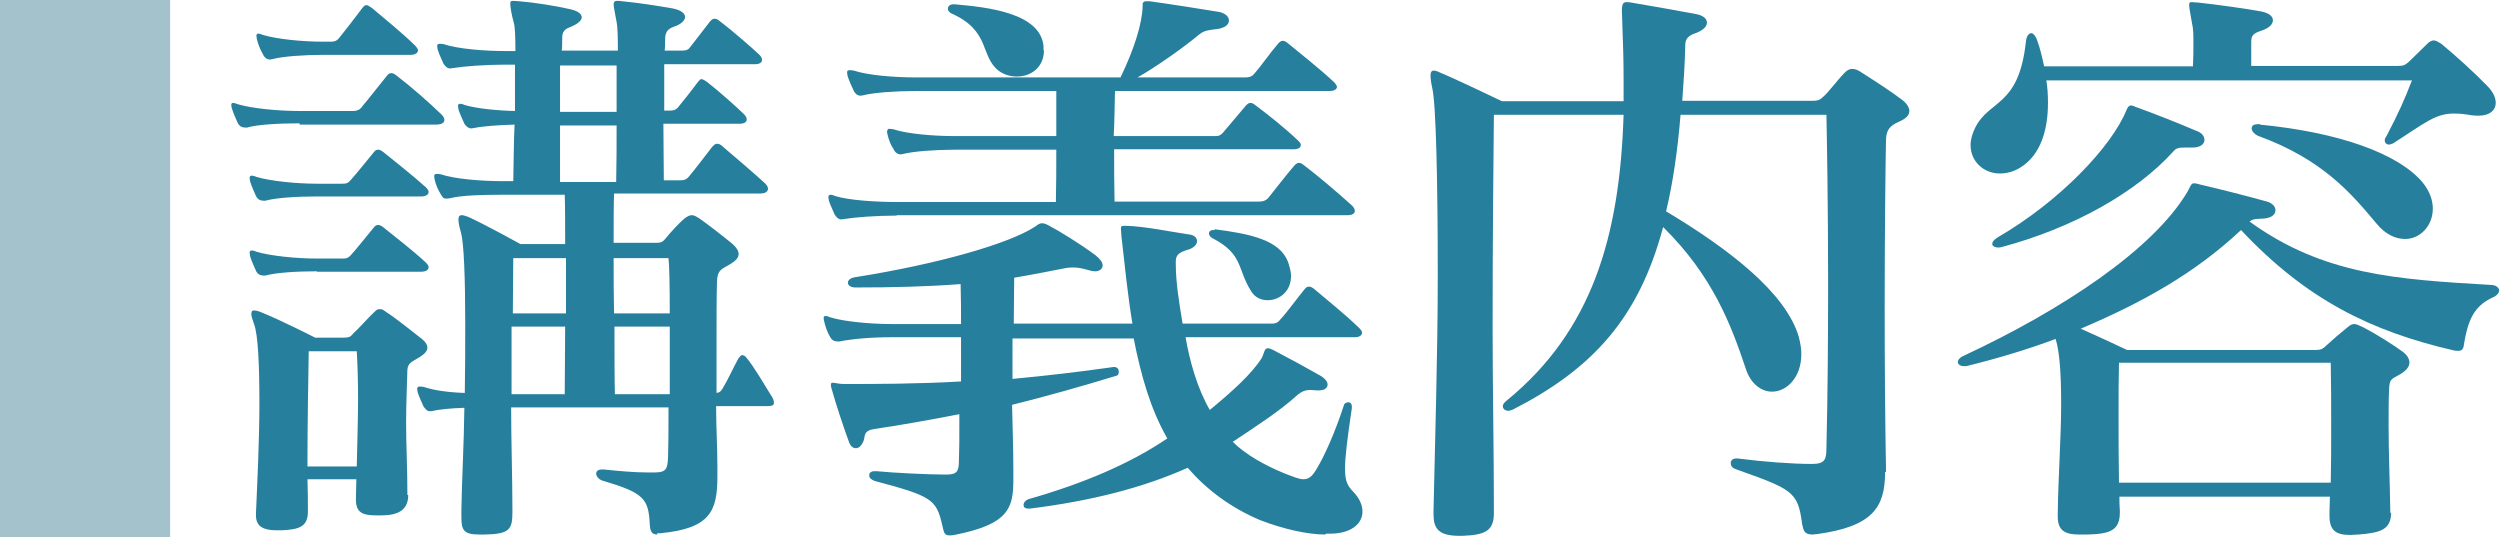
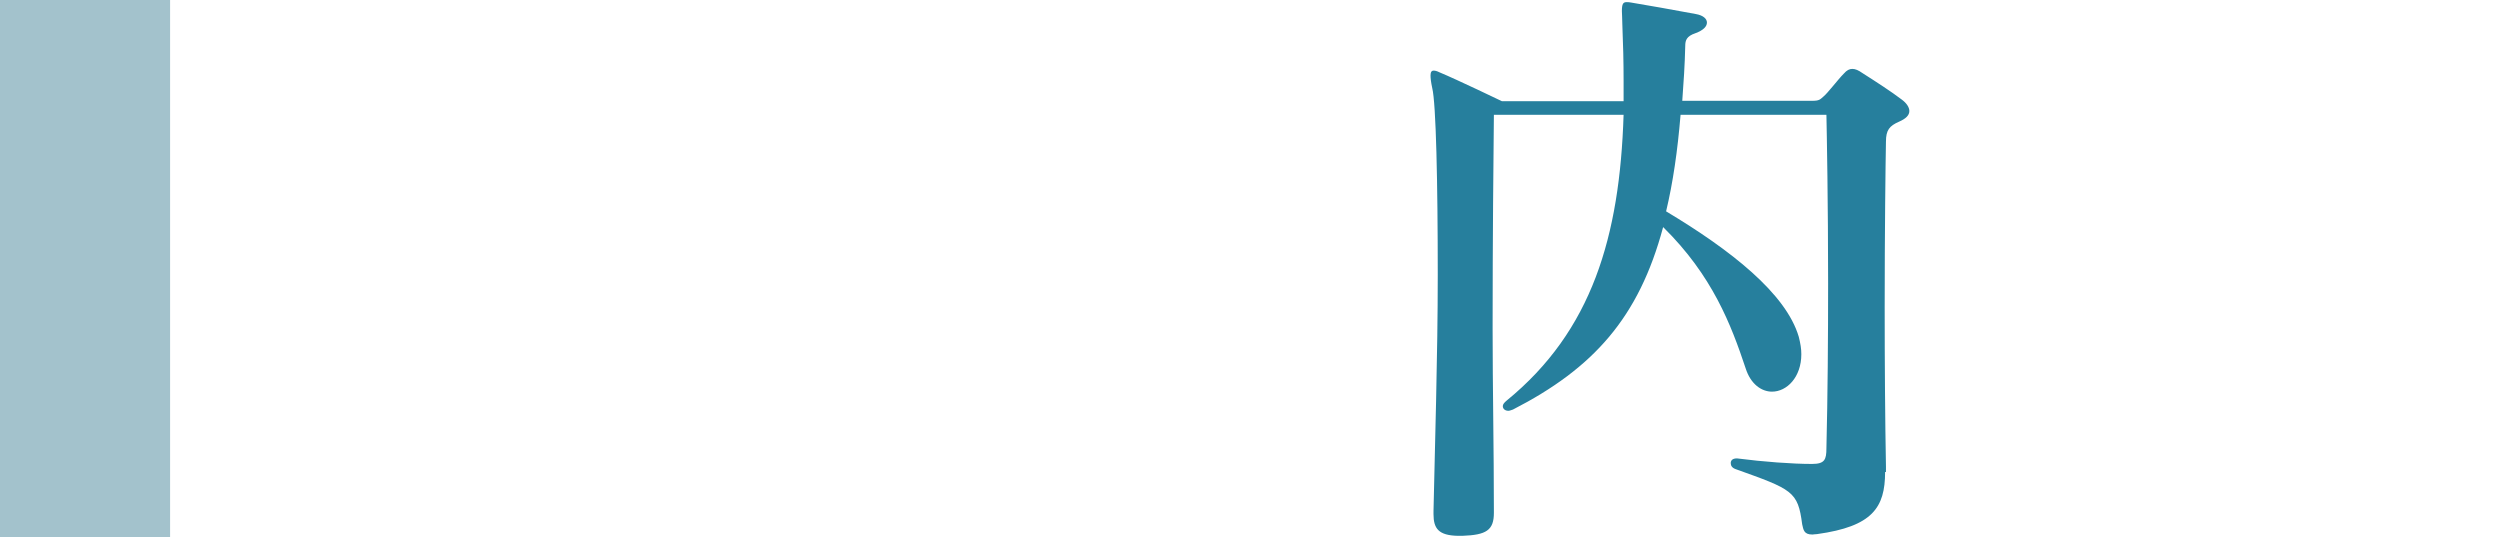
<svg xmlns="http://www.w3.org/2000/svg" id="_レイヤー_2" data-name="レイヤー_2" viewBox="0 0 58.79 12.63">
  <defs>
    <style>
      .cls-1 {
        fill: #a3c2cc;
      }

      .cls-2 {
        fill: #267f9d;
      }
    </style>
  </defs>
  <g id="_レイヤー_1-2" data-name="レイヤー_1">
    <g>
-       <path class="cls-2" d="M7.04,2.9c-.48,0-1.01.03-1.23.1h-.04c-.08,0-.14-.03-.18-.11-.04-.1-.1-.21-.14-.35-.01-.03-.01-.06-.01-.08s.01-.04.04-.04.06.01.11.03c.33.1.95.16,1.46.16h1.26c.08,0,.16-.03.21-.11.21-.25.35-.44.58-.72.03-.04.06-.06.1-.06.03,0,.07.01.13.06.35.27.75.62,1.05.91.04.04.07.08.07.13,0,.07-.07.11-.2.11h-3.2ZM7.45,4.62c-.47,0-.96.03-1.21.1h-.04c-.08,0-.14-.03-.18-.11-.04-.1-.1-.21-.14-.35,0-.03-.01-.06-.01-.07,0-.04.01-.06.06-.06.01,0,.06.01.1.03.34.1.94.16,1.43.16h.58c.08,0,.14,0,.21-.09.13-.14.34-.41.54-.65.03-.04.06-.06.1-.06.03,0,.07.01.13.06.26.21.69.55.99.82.04.04.07.08.07.11,0,.07-.07.11-.18.11h-2.44ZM7.45,6.38c-.47,0-.96.03-1.21.1h-.04c-.08,0-.14-.03-.18-.11-.04-.1-.1-.21-.14-.35,0-.03-.01-.06-.01-.07,0-.04.01-.06.06-.06.01,0,.06.01.1.03.34.1.94.16,1.43.16h.58c.08,0,.14,0,.21-.08.13-.14.34-.41.54-.65.03-.04.06-.06.1-.06.03,0,.07.01.13.06.26.21.69.54.99.82.04.04.07.08.07.11,0,.07-.07.11-.18.11h-2.44ZM9.6,11.64c0,.35-.23.48-.64.48h-.11c-.33,0-.48-.07-.48-.37v-.04c0-.16.01-.3.01-.44h-1.15c.01.24.01.48.01.72v.04c0,.34-.18.42-.6.44h-.14c-.27,0-.48-.07-.48-.34v-.08c.03-.71.08-1.7.08-2.57s-.03-1.63-.13-1.87c-.04-.11-.06-.18-.06-.23,0-.07.03-.08.07-.08.03,0,.07.01.13.03.5.2,1.3.61,1.3.61h.68c.13,0,.16-.03.21-.09.18-.17.35-.37.5-.51.06-.06.08-.07.13-.07s.08.01.14.06c.25.16.58.43.85.64.09.07.13.14.13.21s-.06.14-.17.21c-.21.13-.28.14-.3.3-.01.41-.03.82-.03,1.25,0,.51.03,1.06.03,1.67v.03ZM7.6,1.29c-.47,0-.98.04-1.19.1-.01,0-.04.01-.06.01-.07,0-.13-.04-.17-.13-.06-.1-.11-.23-.14-.35,0-.03-.01-.06-.01-.07,0-.04.01-.06.04-.06s.06.01.11.03c.33.1.92.16,1.42.16h.16c.08,0,.14,0,.21-.08.13-.16.37-.47.55-.71.03-.04.06-.07.1-.07.03,0,.07.03.13.07.25.21.75.62,1.01.88.04.04.07.09.07.11,0,.07-.07.11-.18.11h-2.04ZM8.39,10.96c.01-.55.03-1.09.03-1.57,0-.41-.01-.78-.03-1.13h-1.13c-.01.67-.03,1.64-.03,2.71h1.16ZM15.46,12.57c-.14,0-.17-.08-.18-.24-.03-.61-.14-.74-1.12-1.03-.08-.03-.14-.1-.14-.16s.04-.1.14-.1h.04c.38.04.72.07,1.02.07h.18c.28,0,.3-.1.31-.37.01-.28.01-.61.01-.95v-.21h-3.7c0,.81.03,1.64.03,2.41v.06c0,.4-.07.51-.65.52h-.13c-.37,0-.42-.11-.42-.41v-.17c.01-.68.06-1.54.07-2.4-.33.01-.61.04-.78.08h-.04c-.06,0-.1-.06-.14-.11-.04-.1-.1-.21-.14-.34,0-.03-.01-.06-.01-.07,0-.04.01-.06.06-.06h.01s.04,0,.09.01c.23.08.6.13.96.14.01-.57.01-1.13.01-1.66,0-1.03-.03-1.86-.1-2.11-.04-.14-.06-.24-.06-.31s.03-.1.07-.1.08.01.16.04c.38.17,1.23.64,1.23.64h1.05c0-.47,0-.88-.01-1.16h-1.47c-.44,0-.94.01-1.22.08-.04.01-.08.01-.1.01-.07,0-.08-.03-.13-.11-.06-.1-.11-.21-.14-.34,0-.03-.01-.06-.01-.07,0-.04.01-.06.06-.06.03,0,.06,0,.1.01.33.11.95.16,1.45.16h.25c.01-.44.01-.89.03-1.33-.38.01-.77.04-.95.08-.03,0-.04.01-.07.01-.06,0-.11-.04-.16-.11-.04-.1-.1-.21-.14-.34,0-.03-.01-.06-.01-.07,0-.04.01-.06.06-.06.01,0,.06.01.1.03.27.08.74.13,1.18.14v-1.09h-.23c-.47,0-.99.04-1.22.08-.03,0-.06.01-.07.01-.07,0-.11-.04-.16-.11-.04-.1-.1-.21-.14-.34,0-.03-.01-.06-.01-.07,0-.04.01-.06.06-.06.03,0,.06,0,.1.01.33.11.95.16,1.45.16h.23c0-.34-.01-.6-.04-.67-.06-.23-.08-.37-.08-.44,0-.06.01-.07.08-.07.04,0,.08.01.14.01.37.03.85.11,1.16.18.2.04.3.11.3.2,0,.07-.1.16-.28.23-.17.06-.18.16-.18.28v.06c0,.07,0,.14-.01.21h1.32c0-.34-.01-.6-.03-.67-.04-.23-.07-.35-.07-.42,0-.06.03-.08.08-.08.03,0,.07,0,.13.01.4.04.79.1,1.19.17.18.04.28.11.28.2,0,.07-.08.17-.27.23-.2.07-.2.2-.2.35,0,.07,0,.14-.01.21h.38c.08,0,.16,0,.21-.07.14-.18.34-.44.48-.62.03-.03.06-.06.1-.06s.07.01.13.06c.23.17.74.61.92.78.04.04.07.08.07.13,0,.06-.06.1-.17.1h-2.13v1.09h.11c.08,0,.14,0,.21-.07.11-.14.31-.38.47-.6.03-.04.06-.07.08-.07.04,0,.08.03.14.07.26.2.72.61.86.75.04.04.07.08.07.13,0,.06-.06.1-.17.1h-1.79c0,.44.01.89.01,1.33h.35c.11,0,.17,0,.25-.1.11-.13.37-.47.54-.69.04-.04.07-.07.11-.07s.08.01.14.07c.2.17.81.69.99.86.04.04.07.08.07.13,0,.06-.06.11-.18.11h-3.44c-.01.28-.01.69-.01,1.16h.99c.14,0,.17-.03.23-.1.1-.13.33-.37.41-.44.1-.09.16-.11.21-.11s.11.03.21.1c.16.11.62.47.75.58.08.07.14.16.14.23,0,.09-.06.16-.23.26-.2.11-.27.14-.28.4-.01.35-.01.91-.01,1.53v1.08c.08-.01.1-.04.14-.1.13-.21.26-.51.38-.72.03-.04.06-.07.08-.07s.07.01.11.07c.17.2.41.62.58.89.04.06.06.11.06.16,0,.06-.04.08-.16.08h-1.2c0,.48.03.96.03,1.43v.23c0,.81-.17,1.22-1.35,1.33h-.07ZM13.28,9.27c0-.38.01-.96.01-1.59h-1.26v1.59h1.25ZM13.3,6.07h-1.23c0,.31-.01.77-.01,1.3h1.25v-1.3ZM14.5,1.54h-1.33v1.09h1.33v-1.09ZM14.49,4.28c.01-.44.01-.89.01-1.33h-1.33v1.33h1.32ZM15.75,7.37c0-.65-.01-1.16-.03-1.3h-1.29c0,.43,0,.88.01,1.3h1.3ZM15.75,7.68h-1.3c0,.62,0,1.19.01,1.59h1.29v-1.59Z" />
-       <path class="cls-2" d="M31.16,12.57c-.41,0-.99-.13-1.53-.34-.71-.3-1.28-.74-1.7-1.23-1.05.47-2.27.78-3.71.96h-.04c-.08,0-.11-.04-.11-.08,0-.06.04-.11.11-.14,1.3-.37,2.4-.84,3.27-1.43-.4-.7-.62-1.49-.79-2.35h-2.85v.95c.75-.07,1.54-.16,2.38-.28h.01c.08,0,.11.06.11.11,0,.04-.01.09-.07.1-.82.25-1.64.48-2.44.68.01.51.03,1.02.03,1.53v.23c0,.67-.11,1.05-1.39,1.3-.04.01-.09.01-.11.01-.13,0-.13-.07-.17-.23-.14-.62-.24-.69-1.59-1.05-.08-.03-.13-.07-.13-.13s.04-.1.13-.1h.04c.4.04,1.22.08,1.64.08.26,0,.3-.08.3-.33.01-.25.01-.54.01-.79v-.3c-.72.14-1.46.27-2.01.35-.24.04-.2.14-.24.27-.04.11-.11.18-.18.18s-.13-.04-.17-.16c-.11-.3-.3-.86-.41-1.26-.01-.03-.01-.06-.01-.08s.01-.04.04-.04c.06,0,.14.03.27.03.74,0,1.7,0,2.75-.06v-1.04h-1.64c-.48,0-.92.04-1.22.1h-.04c-.08,0-.14-.03-.18-.11-.06-.1-.11-.23-.14-.37-.01-.03-.01-.06-.01-.08s.01-.04.04-.04.06.01.11.03c.31.1.94.16,1.45.16h1.63c0-.3,0-.61-.01-.94-.77.06-1.62.08-2.47.08-.13,0-.18-.06-.18-.11s.04-.11.16-.13c1.96-.31,3.63-.79,4.24-1.19.08-.06.11-.08.17-.08.03,0,.07.01.13.04.27.14.77.45,1.12.71.11.09.17.17.17.24,0,.08-.07.14-.18.14-.04,0-.1-.01-.16-.03-.14-.04-.24-.06-.34-.06-.06,0-.11,0-.17.01-.41.08-.81.16-1.23.23,0,.35-.01.72-.01,1.08h2.79c-.11-.67-.18-1.36-.26-2.07,0-.07-.01-.11-.01-.16,0-.06.01-.07.08-.07h.04c.43.01,1.05.14,1.46.2.14.01.21.08.21.16,0,.08-.08.17-.24.21-.2.06-.26.13-.26.27v.06c0,.44.08.91.16,1.4h2.07c.08,0,.16,0,.23-.1.16-.17.38-.48.57-.71.03-.04.06-.06.1-.06.03,0,.07.01.13.06.27.23.72.59,1.05.91.04.04.07.08.07.11,0,.07-.07.11-.17.11h-3.98c.1.58.28,1.21.57,1.71.51-.42.99-.85,1.22-1.22.06-.11.06-.23.14-.23.04,0,.07.01.13.04.44.23.75.4,1.12.61.1.06.16.14.16.2,0,.08-.07.14-.2.14h-.06c-.06,0-.1-.01-.14-.01-.13,0-.21.04-.3.11-.45.41-1.01.76-1.53,1.11.3.3.75.55,1.21.74.21.08.35.14.45.14.13,0,.21-.07.31-.24.2-.33.44-.88.64-1.49.01-.06.07-.08.11-.08s.08.03.08.1v.04c-.11.74-.16,1.15-.16,1.42,0,.3.06.4.18.53.16.16.23.33.23.48,0,.27-.24.51-.74.52h-.11ZM21.08,5.07c-.47,0-.99.04-1.22.08-.03,0-.06.01-.07.01-.07,0-.11-.04-.16-.11-.04-.1-.1-.21-.14-.34,0-.03-.01-.06-.01-.07,0-.04.01-.06.06-.06.01,0,.06.01.1.03.33.1.95.14,1.45.14h3.74c.01-.4.01-.81.01-1.23h-2.38c-.47,0-.99.04-1.22.1-.01,0-.04.01-.06.01-.07,0-.13-.04-.17-.13-.06-.08-.11-.21-.14-.34-.01-.03-.01-.06-.01-.07h0s.01-.06.04-.06.07,0,.11.01c.33.11.95.16,1.45.16h2.38v-1.06h-3.32c-.47,0-.99.04-1.22.1-.01,0-.04.01-.06.01-.07,0-.13-.04-.17-.13s-.1-.21-.14-.34c0-.03-.01-.06-.01-.07,0-.04.01-.06.06-.06.03,0,.06,0,.1.01.33.11.95.16,1.45.16h4.82c.33-.68.51-1.28.52-1.67v-.06s.01-.06.07-.06h.1c.51.07,1.2.18,1.63.25.14.03.23.11.23.2s-.08.17-.26.2c-.23.03-.31.03-.44.13-.33.28-1.02.77-1.45,1.01h2.51c.08,0,.16,0,.23-.08.16-.18.38-.5.57-.72.04-.04.07-.06.1-.06.04,0,.07.01.13.06.28.23.75.6,1.08.91.04.04.07.09.07.11,0,.06-.07.1-.17.1h-5.05c-.01.35-.01.71-.03,1.06h2.4c.06,0,.1-.01.16-.07.14-.16.37-.44.55-.65.04-.04.07-.06.1-.06.04,0,.07.01.13.06.27.2.71.55.99.82.04.04.07.07.07.11,0,.06-.06.1-.17.1h-4.22c0,.41,0,.82.01,1.23h3.37c.08,0,.16,0,.24-.08.13-.16.43-.55.62-.77.04-.04.07-.06.1-.06.04,0,.07.01.13.06.28.21.79.64,1.12.94.04.04.07.08.07.13,0,.06-.06.1-.17.1h-10.6ZM24.55,1.18c0,.4-.3.62-.64.62-.14,0-.3-.04-.43-.14-.44-.35-.18-.94-1.12-1.35-.04-.03-.07-.06-.07-.1,0-.06.04-.11.14-.11h.01c.81.07,2.03.21,2.1.99v.09ZM28.56,5.39c.84.11,1.53.25,1.73.77.04.13.07.23.07.33,0,.37-.28.57-.55.57-.16,0-.3-.07-.38-.2-.34-.52-.18-.88-.92-1.26-.06-.03-.08-.08-.08-.11,0-.04.03-.08.1-.08h.04Z" />
      <path class="cls-2" d="M44.33,11.1c0,.84-.3,1.28-1.6,1.46-.04,0-.09.01-.11.01-.2,0-.21-.11-.24-.24-.1-.78-.23-.82-1.57-1.3-.08-.03-.11-.08-.11-.14s.04-.11.14-.11h.01c.62.08,1.3.13,1.76.13.3,0,.34-.1.34-.37.03-1.23.04-2.61.04-3.88,0-1.87-.03-3.49-.04-3.96h-3.43c-.07.85-.18,1.6-.34,2.27,1.52.91,2.82,1.93,3.12,2.95.04.16.06.28.06.41,0,.54-.34.88-.69.88-.24,0-.5-.17-.62-.55-.34-1.02-.78-2.18-1.94-3.32-.57,2.13-1.64,3.32-3.53,4.29-.04.01-.07.03-.11.03-.07,0-.13-.04-.13-.11,0-.04.03-.08.09-.13,2.01-1.64,2.66-3.86,2.75-6.72h-3.05c-.01.99-.03,2.88-.03,5.02,0,1.38.03,2.86.03,4.3v.04c0,.41-.18.52-.74.54h-.11c-.45-.01-.57-.17-.57-.51v-.07c.03-1.47.1-3.63.1-5.56,0-2.15-.04-4.03-.13-4.39-.03-.14-.04-.23-.04-.3,0-.08.03-.11.07-.11s.08.01.14.04c.41.17,1.47.68,1.47.68h2.86v-.47c0-.44-.01-.88-.03-1.35,0-.13-.01-.23-.01-.3,0-.17.03-.21.11-.21.03,0,.07,0,.11.01.37.06.98.17,1.52.27.17.03.26.11.26.2s-.08.18-.27.25c-.21.07-.24.17-.24.3-.01.45-.04.88-.07,1.29h3.06c.16,0,.18-.03.26-.1.1-.08.34-.4.48-.54.07-.08.13-.11.2-.11s.14.03.24.1c.33.21.67.43.92.62.11.08.18.18.18.27,0,.1-.08.18-.24.25-.23.1-.31.2-.31.47-.01.5-.03,2.13-.03,3.9,0,1.3.01,2.68.03,3.74v.13Z" />
-       <path class="cls-2" d="M56.23,12.05c0,.4-.24.48-.77.52-.07,0-.14.01-.2.01-.33,0-.48-.11-.48-.45v-.08c0-.13.01-.24.01-.37h-4.95c0,.11,0,.21.01.33v.04c0,.41-.21.51-.77.52h-.18c-.31,0-.51-.07-.51-.42v-.07c.01-.85.08-1.79.08-2.58,0-.65-.03-1.21-.13-1.53-.64.24-1.33.45-2.1.64h-.06c-.08,0-.14-.04-.14-.1,0-.04.04-.1.13-.14,2.34-1.09,4.47-2.51,5.27-3.86.08-.14.08-.2.16-.2.03,0,.07.01.14.03.55.13.99.24,1.57.4.14.04.2.13.2.2,0,.1-.08.18-.27.2-.18.01-.25,0-.34.07,1.74,1.26,3.46,1.36,5.67,1.49.13,0,.2.07.2.13s-.06.13-.16.17c-.44.2-.58.55-.67,1.11-.01.11-.06.14-.13.14-.03,0-.07,0-.11-.01-1.94-.45-3.46-1.19-5-2.83-1.09,1.02-2.31,1.7-3.77,2.32.52.23,1.09.5,1.09.5h4.45c.11,0,.16-.03.23-.1.14-.13.35-.31.5-.43.07-.06.11-.08.17-.08.04,0,.1.03.21.08.27.14.69.4.92.57.1.07.16.17.16.25,0,.1-.06.18-.2.27-.24.14-.27.11-.28.4-.01.23-.01.52-.01.85,0,.58.03,1.3.04,1.99v.04ZM48.12,1.88c.03.17.04.35.04.54,0,.61-.16,1.22-.65,1.52-.16.1-.33.14-.48.14-.38,0-.69-.28-.69-.67,0-.13.04-.27.11-.41.34-.67,1.02-.48,1.19-2.01.01-.14.07-.21.13-.21.04,0,.1.06.14.18.06.16.11.37.16.6h3.5c.01-.23.01-.4.01-.55,0-.18,0-.33-.03-.45-.04-.24-.07-.37-.07-.44,0-.06.01-.07.07-.07.03,0,.07.01.14.01.54.06,1.03.13,1.49.21.18.04.27.11.27.21,0,.08-.08.18-.27.24-.2.07-.24.11-.24.28v.55h3.44c.13,0,.17-.01.27-.1.1-.1.31-.3.44-.43.04-.04.1-.07.14-.07.06,0,.11.04.18.08.34.28.78.68,1.08.99.13.13.2.27.2.4,0,.17-.14.3-.4.3-.06,0-.11,0-.17-.01-.17-.03-.3-.04-.41-.04-.44,0-.67.21-1.43.7-.03.01-.07.03-.1.03-.06,0-.1-.04-.1-.1,0-.03.01-.06.03-.08.3-.57.43-.87.61-1.33h-8.6ZM51.38,3.47c-.14,0-.21.01-.28.1-.86.95-2.34,1.79-4.03,2.24-.03.01-.06.01-.08.01-.09,0-.14-.04-.14-.08,0-.06.04-.1.13-.16,1.45-.84,2.68-2.13,3.03-3,.03-.07.06-.1.1-.1.03,0,.06.01.1.03.47.17.98.37,1.47.58.11.04.16.13.16.2,0,.1-.1.18-.28.18h-.17ZM49.83,8.53c-.01.38-.01.78-.01,1.19,0,.54,0,1.09.01,1.63h4.98c.01-.43.01-.85.01-1.26,0-.55,0-1.09-.01-1.56h-4.98ZM53.14,2.93c1.86.18,3.26.68,3.83,1.36.17.21.24.42.24.62,0,.4-.3.71-.65.71-.23,0-.47-.11-.68-.37-.58-.69-1.25-1.5-2.79-2.06-.08-.04-.14-.11-.14-.17s.04-.1.16-.1h.04Z" />
      <rect class="cls-1" width="4" height="12.63" />
    </g>
  </g>
</svg>